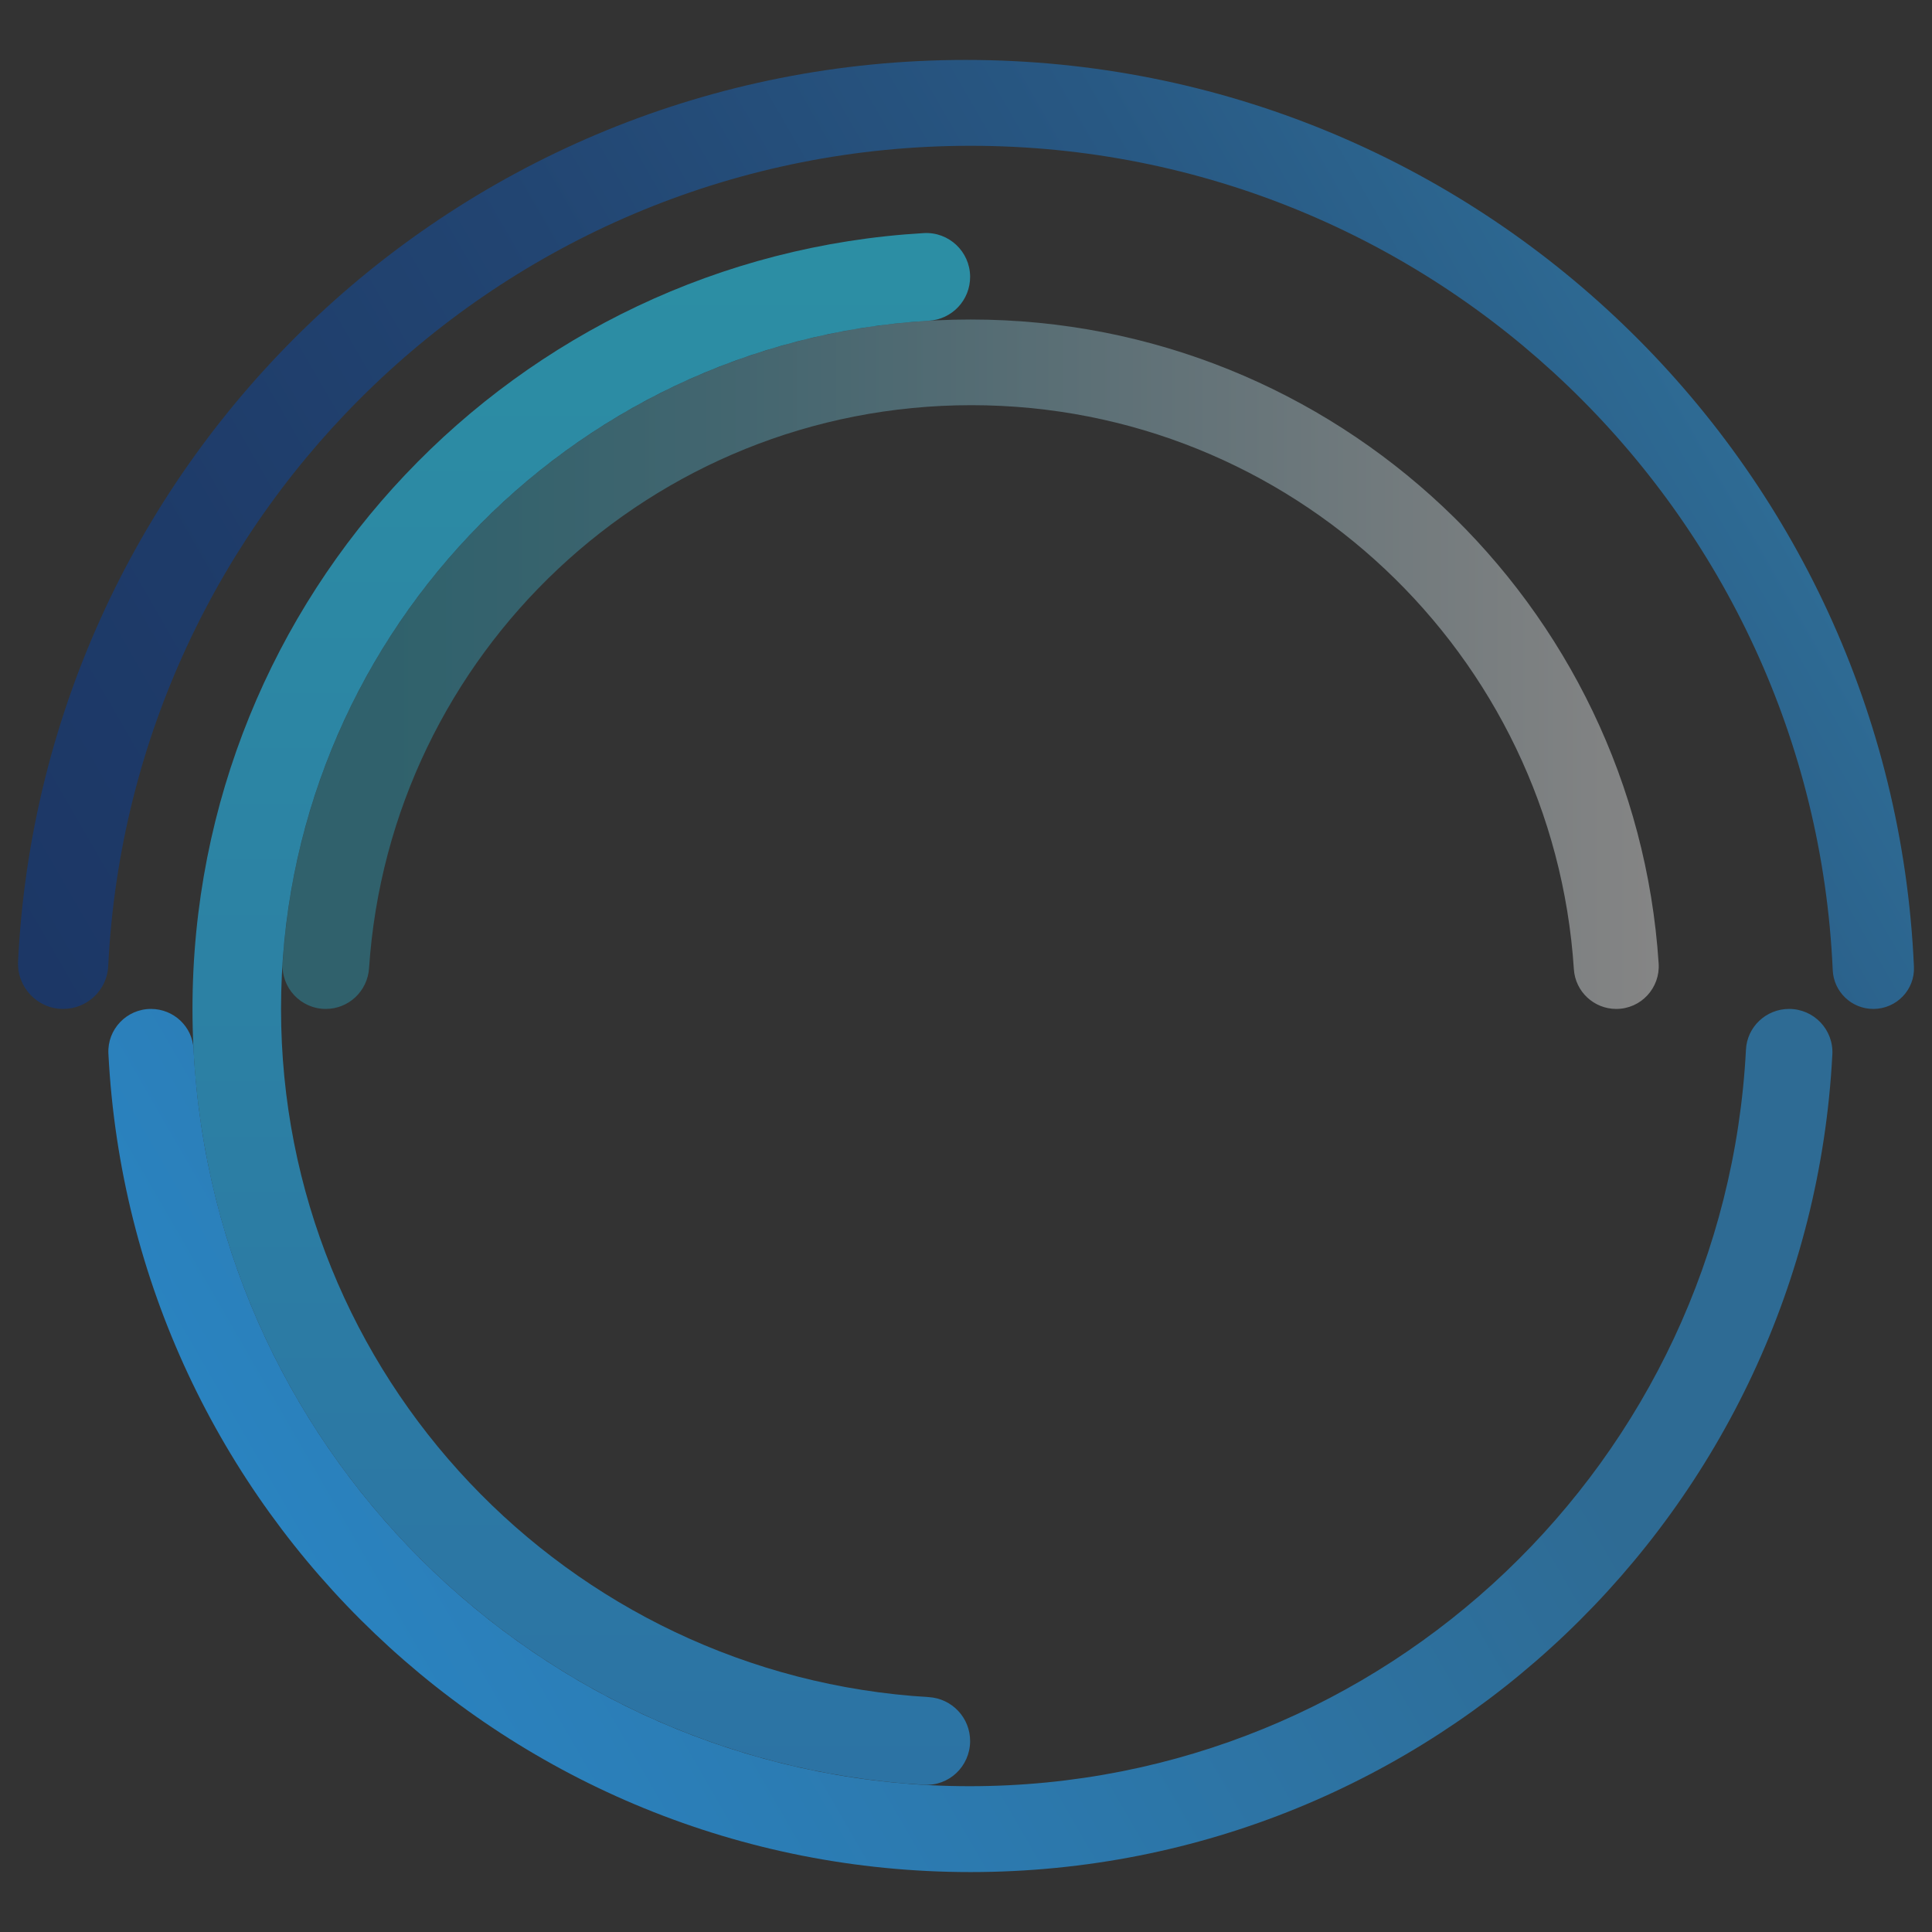
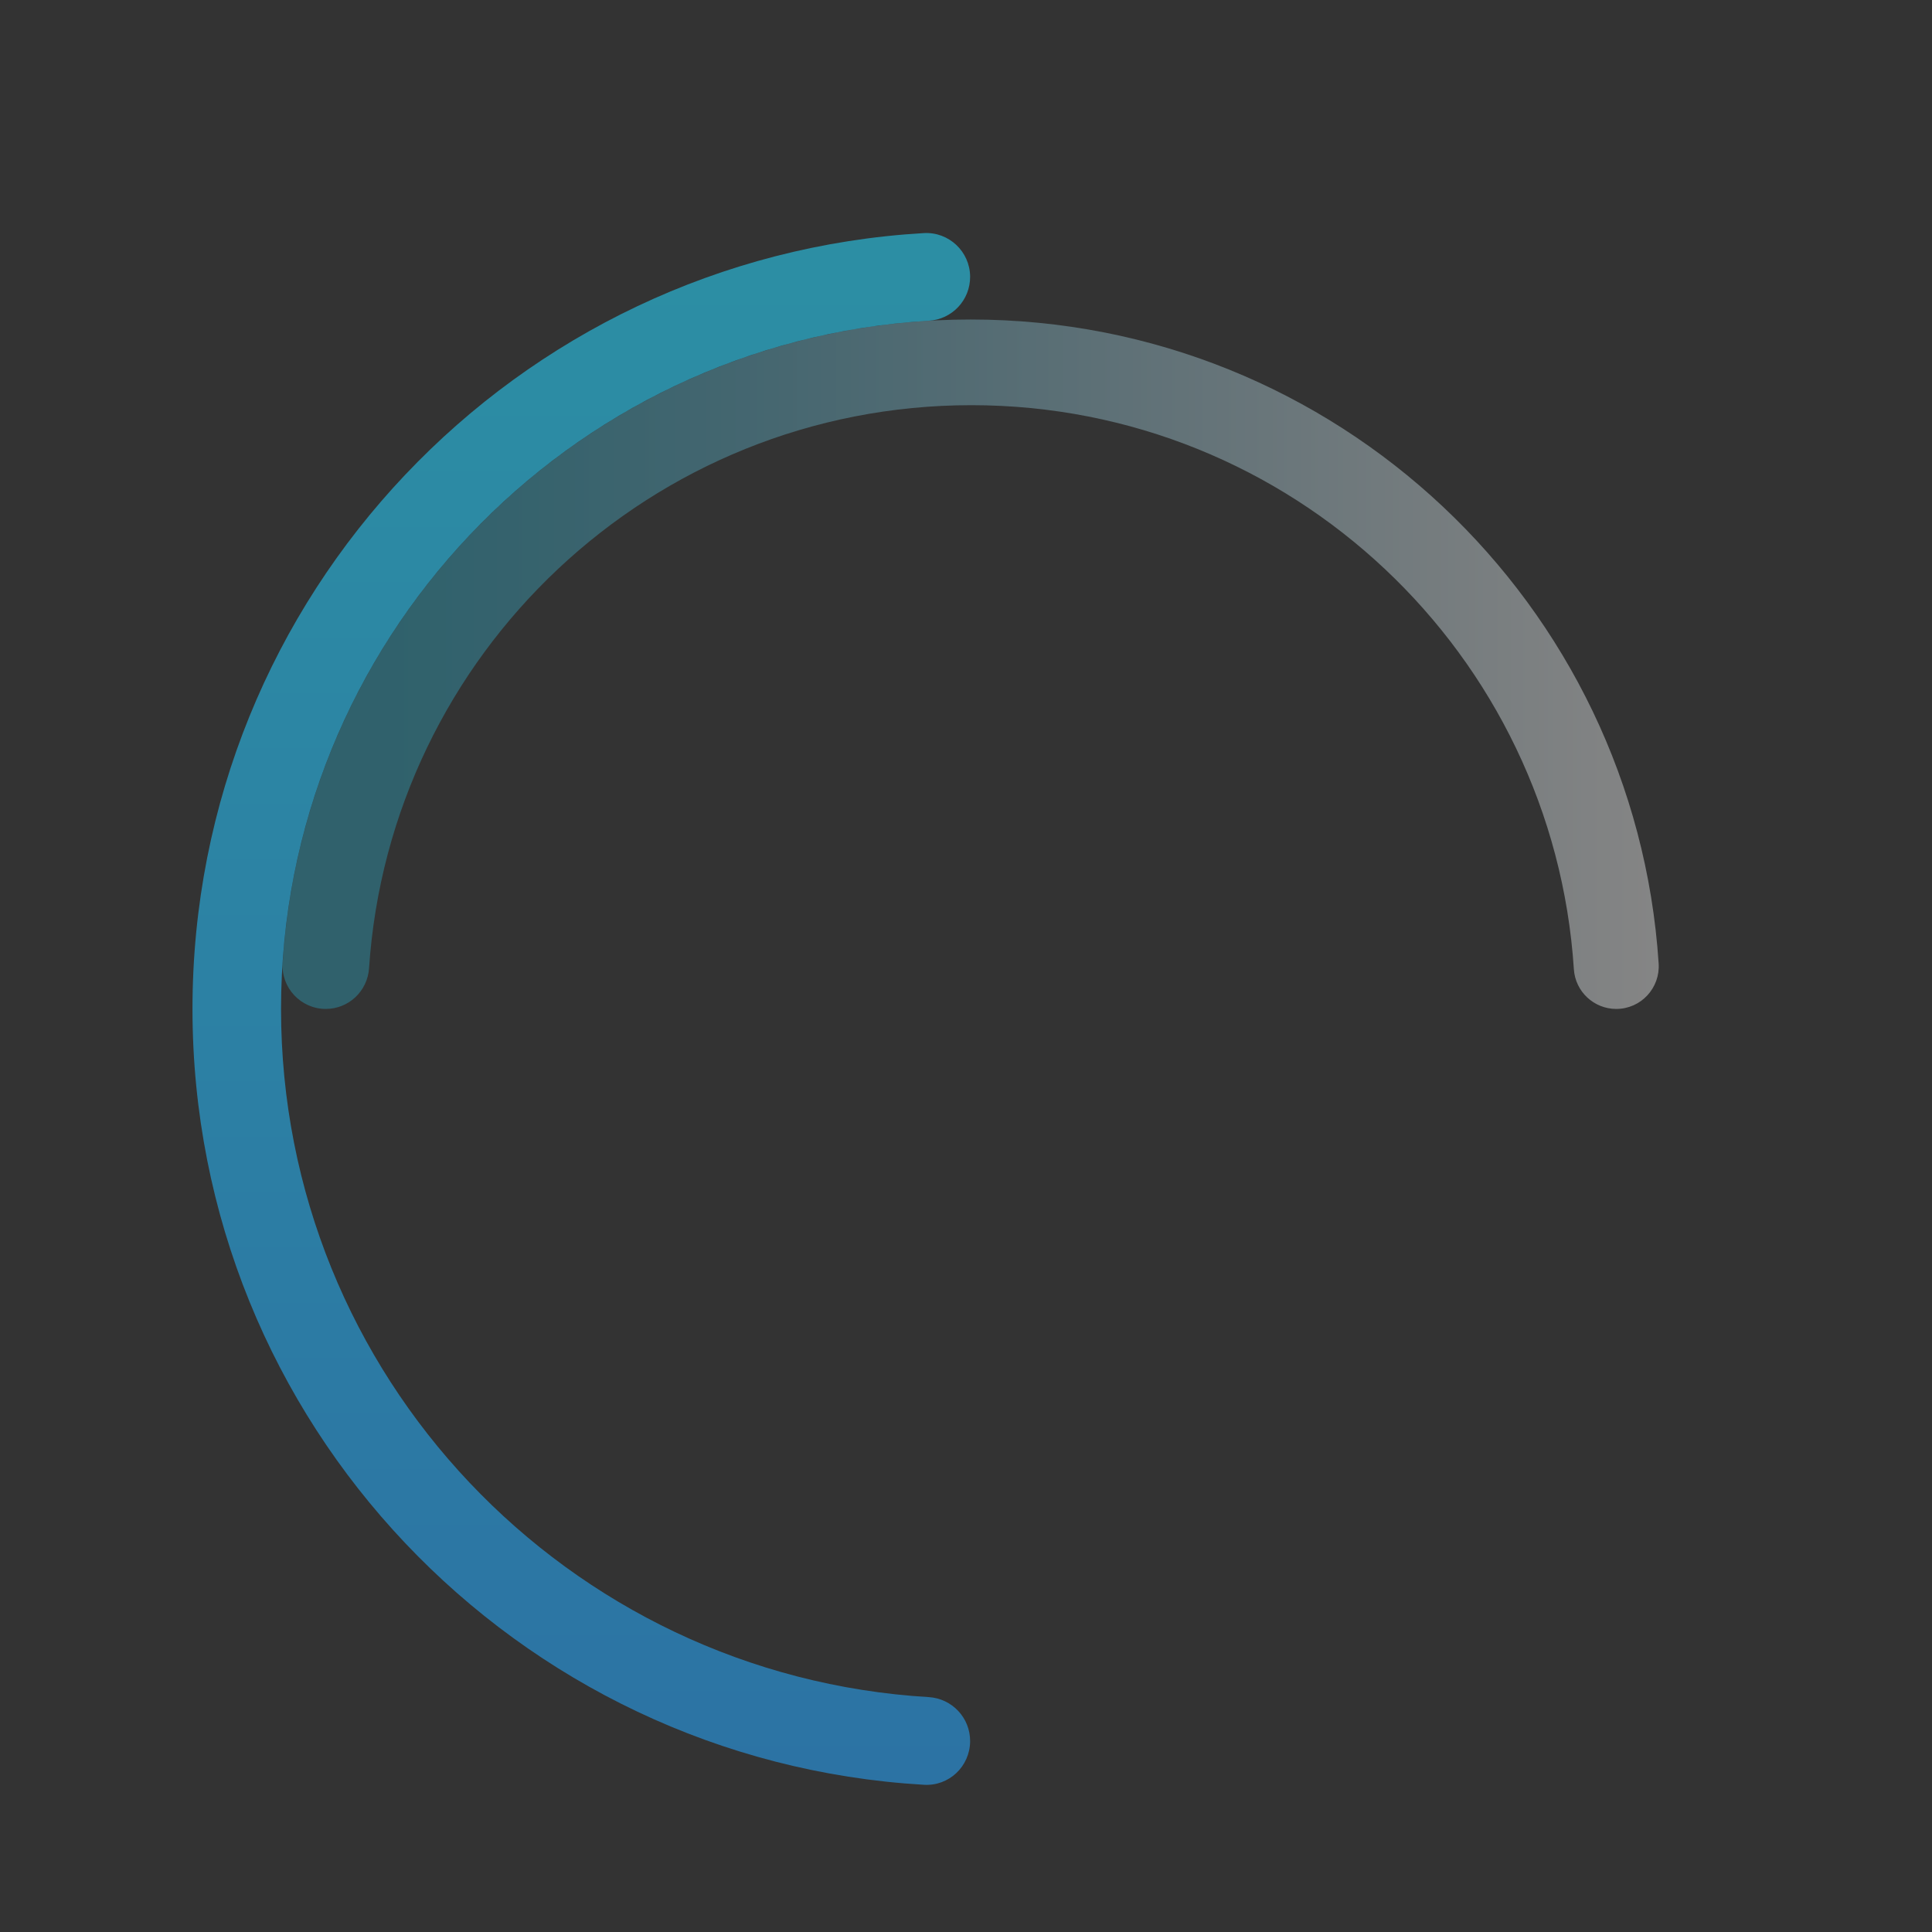
<svg xmlns="http://www.w3.org/2000/svg" viewBox="0 0 1080 1080">
  <rect x="0" y="0" width="1080" height="1080" fill="#333333" stroke="none" />
  <style>.st0{fill:#1c3766}</style>
  <linearGradient id="SVGID_1_" gradientUnits="userSpaceOnUse" x1="82.072" y1="670.215" x2="930.966" y2="180.106">
    <stop offset="0" style="stop-color:#1c3766" />
    <stop offset=".197" style="stop-color:#1e3b69" />
    <stop offset=".467" style="stop-color:#224572" />
    <stop offset=".777" style="stop-color:#285883" />
    <stop offset="1" style="stop-color:#2e6b94" />
  </linearGradient>
-   <path d="M35.3 564c13.5 0 24.6-10.6 25.2-24 12.6-255.3 223.6-458.5 482-458.5 259.2 0 470.6 204.3 482 460.7.5 12.2 10.5 21.8 22.7 21.8 12.9 0 23.3-10.7 22.7-23.6-12.4-282-244.9-506.9-530-506.9-284.1 0-516 223.3-529.8 503.9-.7 14.5 10.8 26.6 25.2 26.6z" style="fill:url(#SVGID_1_)" />
  <linearGradient id="SVGID_2_" gradientUnits="userSpaceOnUse" x1="187.163" y1="913.695" x2="958.837" y2="468.168">
    <stop offset="0" style="stop-color:#2a83c0" />
    <stop offset=".109" style="stop-color:#2b7fb9" />
    <stop offset=".732" style="stop-color:#2e6b94" />
  </linearGradient>
-   <path d="M84.4 564c-13.6 0-24.5 11.4-23.8 25 13 254.8 223.8 457.5 481.9 457.5 258 0 468.6-202.4 481.8-457.1.7-13.8-10.3-25.4-24.2-25.4-12.8 0-23.5 10-24.1 22.8-11.9 229.4-201.6 411.7-433.9 411.7-232.4 0-422.2-182.5-433.9-412-.6-12.6-11.1-22.5-23.8-22.5z" style="fill:url(#SVGID_2_)" />
  <linearGradient id="SVGID_3_" gradientUnits="userSpaceOnUse" x1="324.988" y1="997.792" x2="324.988" y2="130.208">
    <stop offset="0" style="stop-color:#2a83c0" />
    <stop offset="1" style="stop-color:#2aa6c1" />
  </linearGradient>
  <path d="M542.3 973.4c.1-13.1-10.1-23.9-23.1-24.7-202-12-362.1-179.7-362.1-384.7s160.1-372.7 362.1-384.7c13.1-.8 23.2-11.6 23.1-24.7-.1-14-11.9-25.1-25.9-24.3-228 13.3-408.8 202.4-408.8 433.7s180.8 420.4 408.8 433.7c14 .9 25.8-10.2 25.9-24.3z" style="opacity:.8;fill:url(#SVGID_3_)" />
  <linearGradient id="SVGID_4_" gradientUnits="userSpaceOnUse" x1="157.887" y1="371.282" x2="927.185" y2="371.282">
    <stop offset=".08" style="stop-color:#2aa6c1" />
    <stop offset=".183" style="stop-color:#3aa9c3" />
    <stop offset=".324" style="stop-color:#5ab1c9" />
    <stop offset=".487" style="stop-color:#81bfd2" />
    <stop offset=".666" style="stop-color:#add3e0" />
    <stop offset=".857" style="stop-color:#dcebf0" />
    <stop offset="1" style="stop-color:#fff" />
  </linearGradient>
  <path d="M182.1 564c12.8 0 23.3-9.9 24.2-22.7C218 365.5 364.3 226.5 543 226.5c178.9 0 325.3 139.2 336.8 315.3.8 12.5 11.2 22.2 23.7 22.2 13.8 0 24.6-11.7 23.7-25.4-13.1-201-180.3-360-384.6-360-204.2 0-371.3 158.7-384.6 359.5-1 14 10.1 25.9 24.1 25.9z" style="opacity:.4;fill:url(#SVGID_4_)" />
</svg>